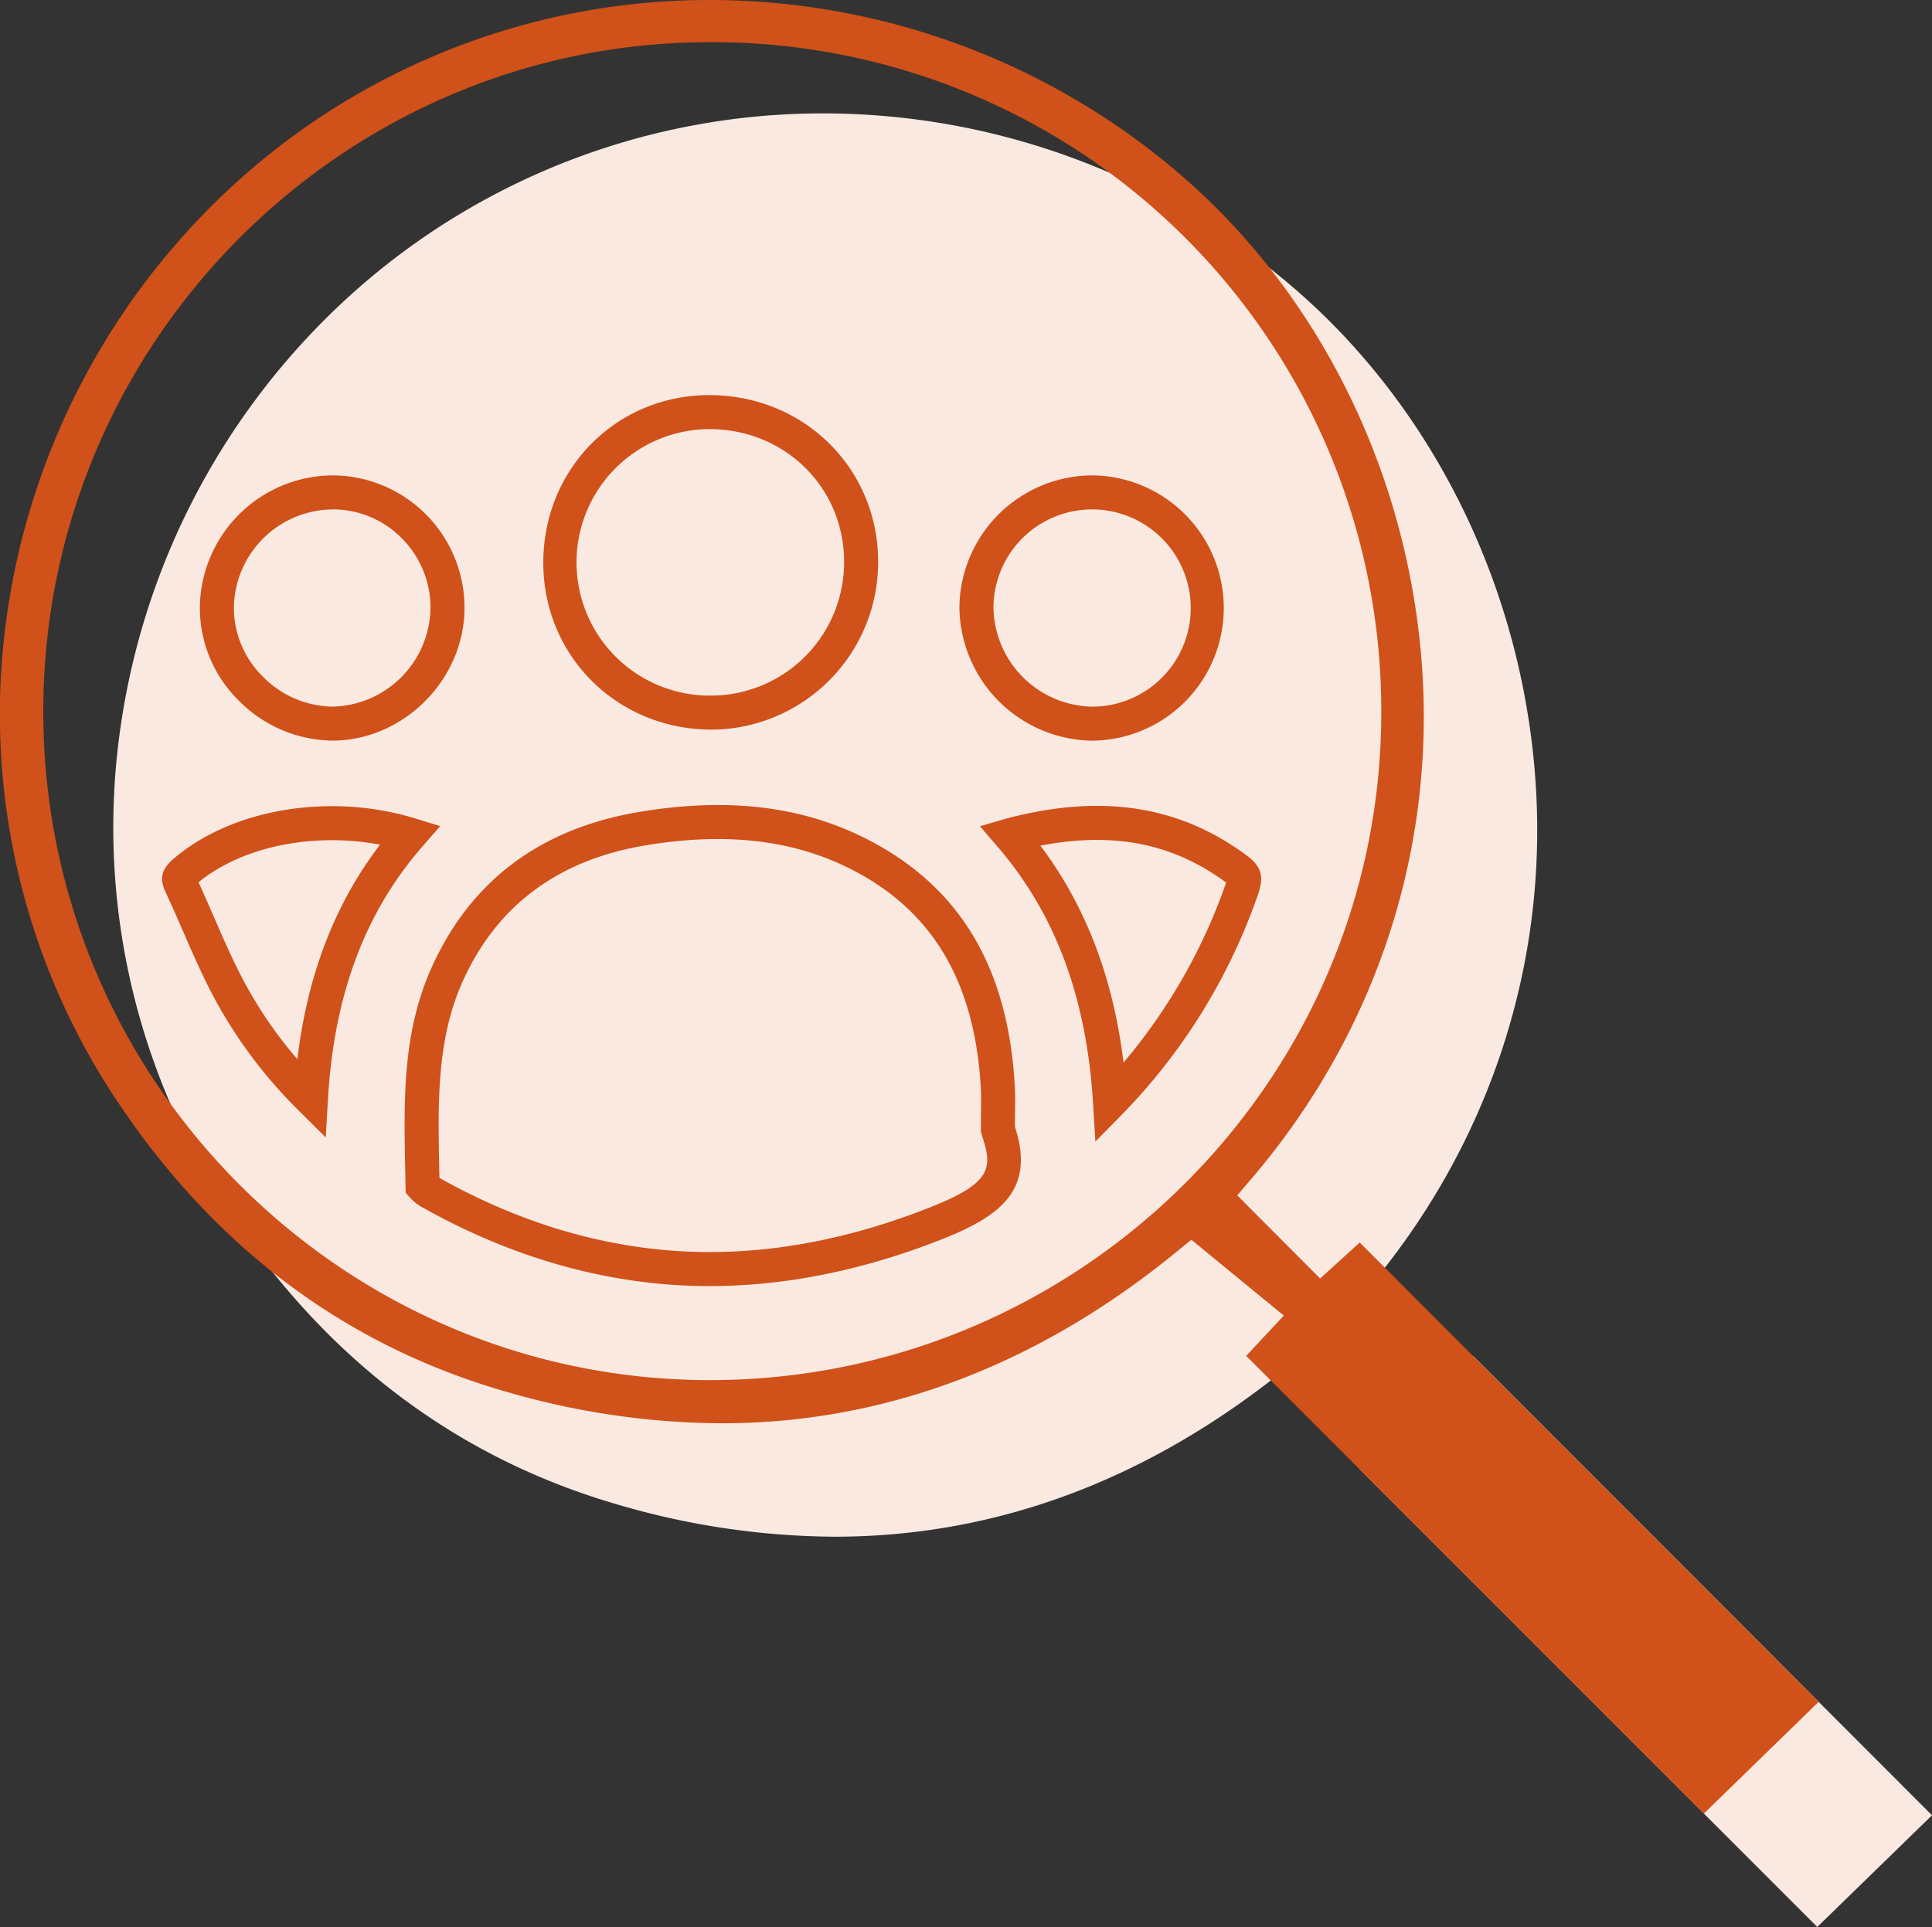
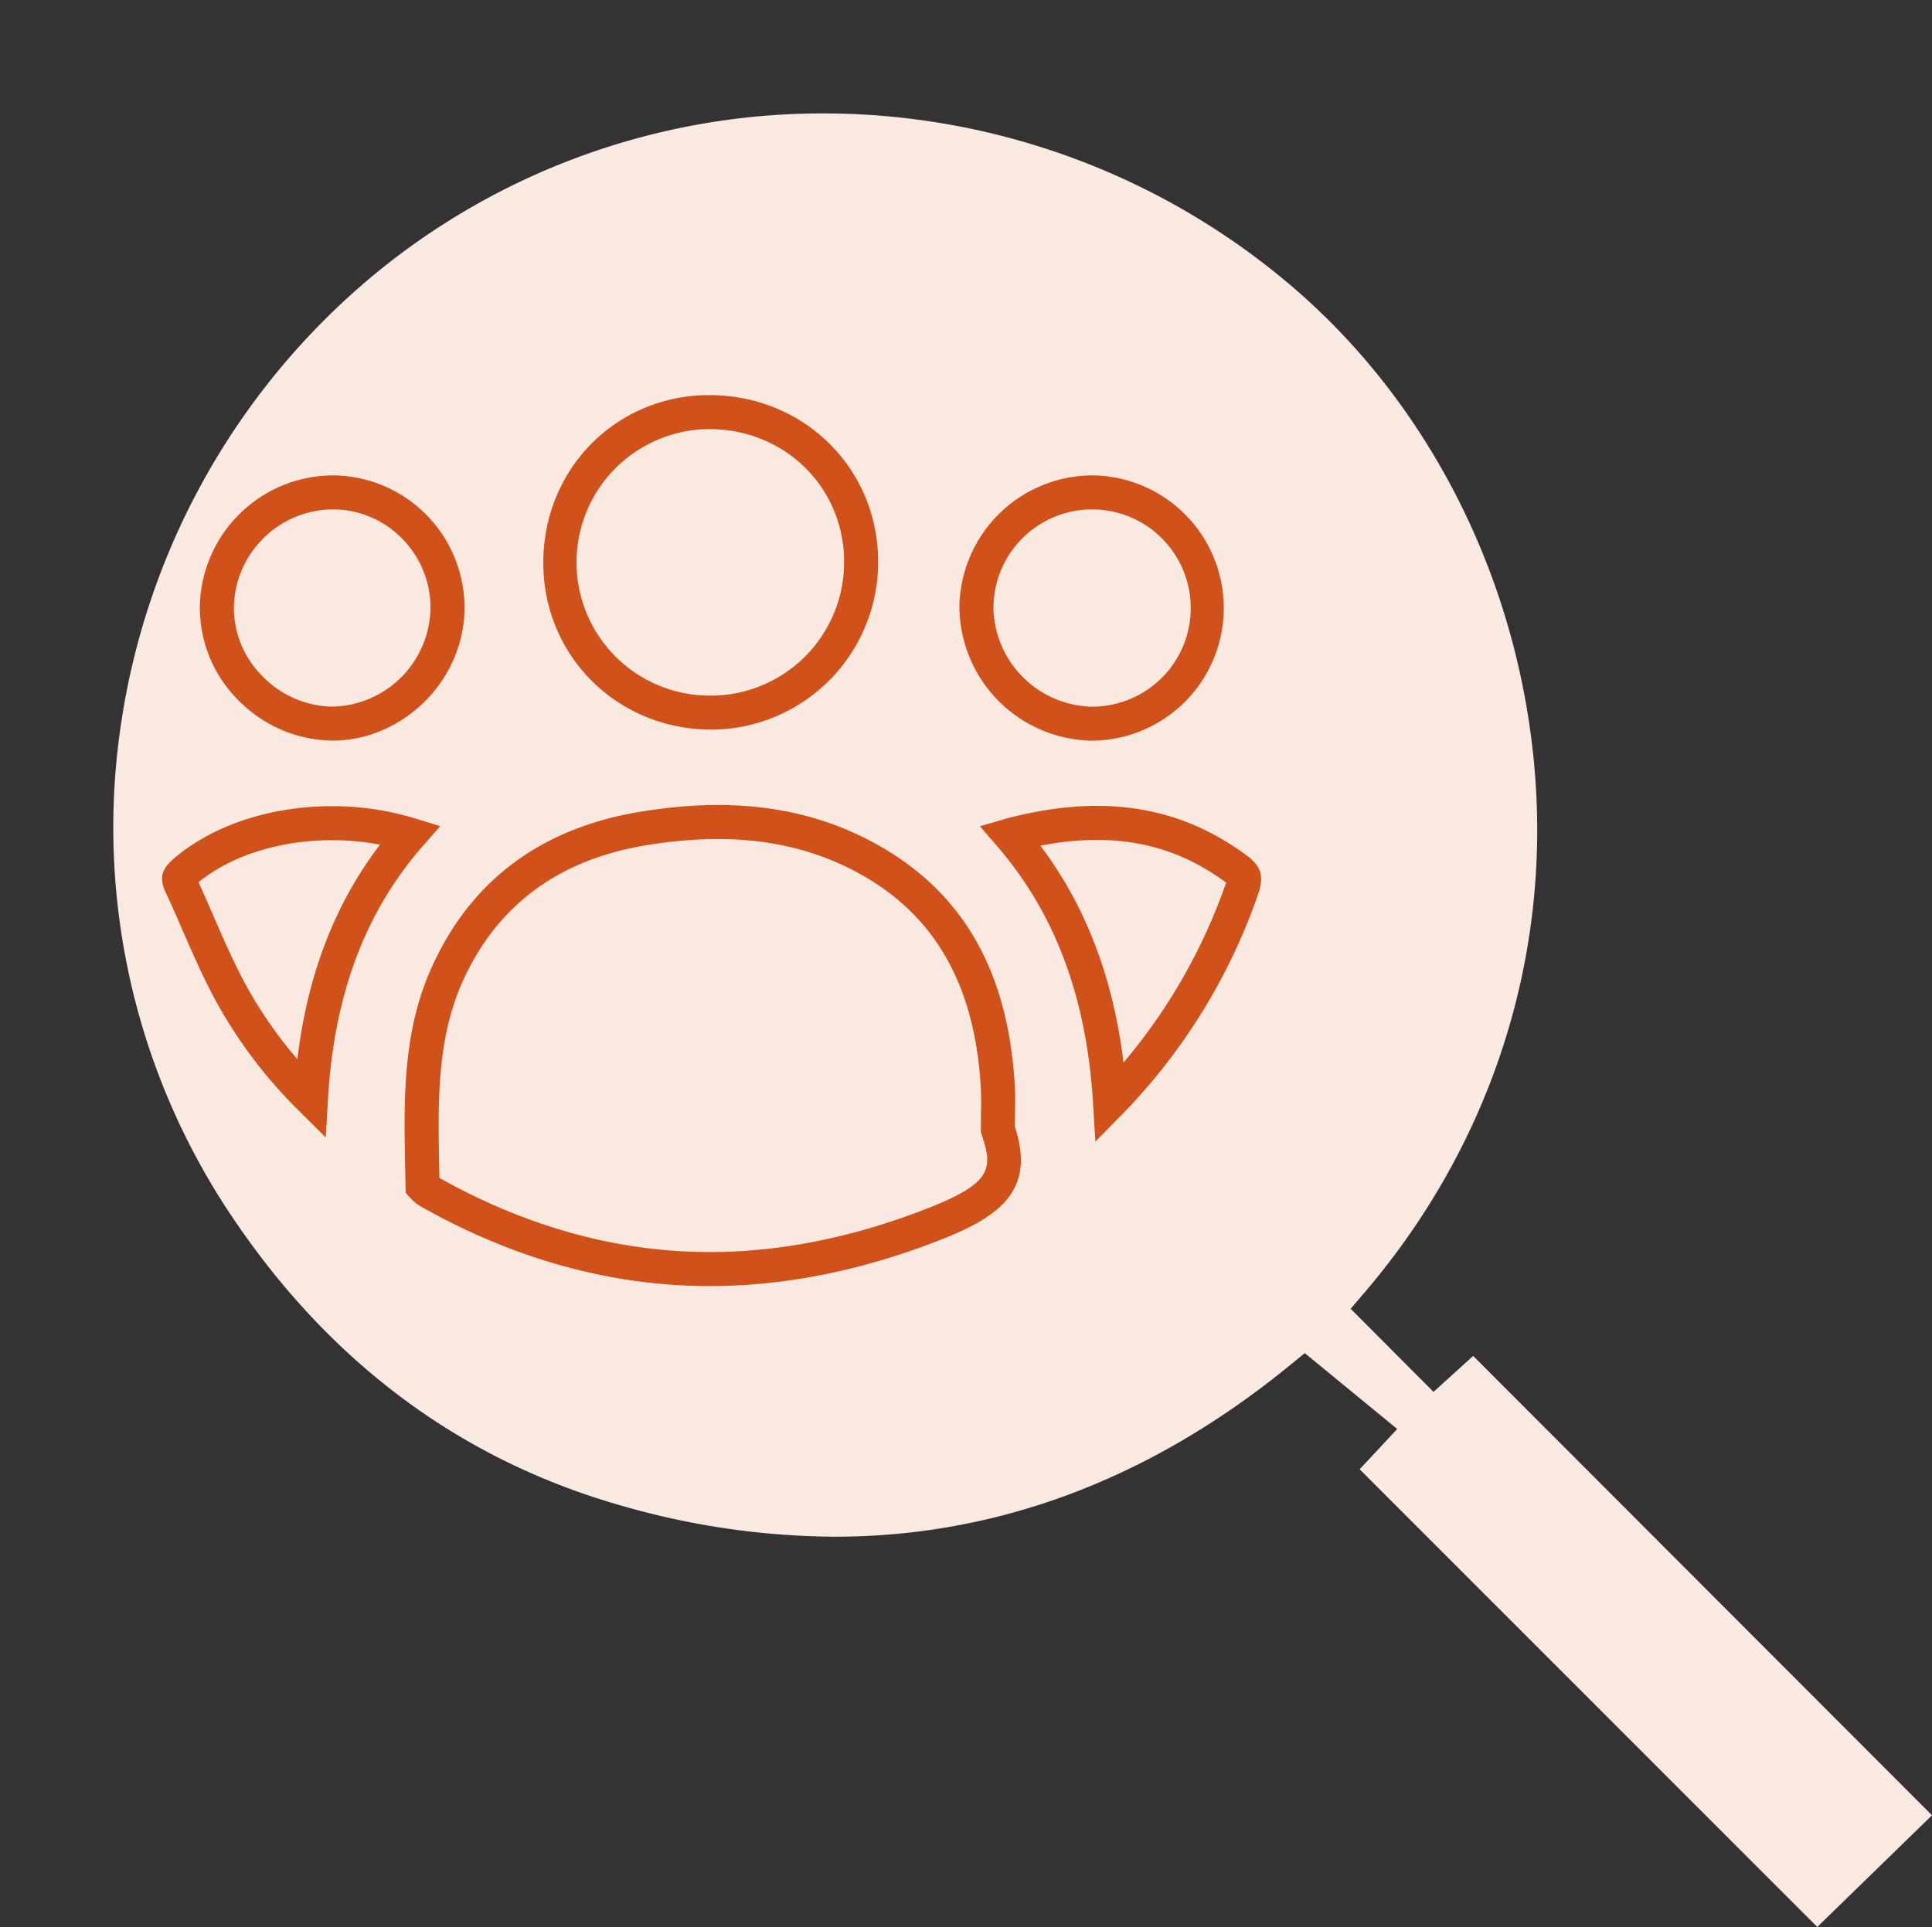
<svg xmlns="http://www.w3.org/2000/svg" id="icon-preferred" width="400" height="399.035" viewBox="0 0 400 399.035">
  <rect x="0" y="0" width="400" height="399.035" fill="#333333" stroke="none" />
  <defs>
    <clipPath id="clip-path">
      <rect id="Rectangle_1908" data-name="Rectangle 1908" width="400" height="399.035" fill="none" />
    </clipPath>
  </defs>
  <g id="Group_1364" data-name="Group 1364" clip-path="url(#clip-path)">
    <path id="Path_1247" data-name="Path 1247" d="M286.634,271.734l-3.318,3.013-3.165-3.175-10.931-10.964-3.062-3.072,2.82-3.3c25.937-30.314,38.482-68.552,35.323-107.665-3.205-39.707-21.729-76.59-50.82-101.191A149.533,149.533,0,0,0,157.06,10h-.012A145.769,145.769,0,0,0,61,45.924a149.292,149.292,0,0,0-49.446,90.628,144.437,144.437,0,0,0,21.586,99.77c20.426,31.423,47.976,52.259,81.881,61.936a161.761,161.761,0,0,0,44.3,6.477c33.769,0,65.513-11.969,94.352-35.579l2.978-2.438,2.978,2.442,12.3,10.093,3.868,3.173-3.412,3.661-4.37,4.687,78.537,78.56,16.213,16.217,15.588-15.177,8.167-7.951-95-95.123Z" transform="translate(13.483 13.483)" fill="#f9e9e1" />
    <path id="Path_1248" data-name="Path 1248" d="M49.543,106.388A27.717,27.717,0,0,1,30.092,98.03a27,27,0,0,1-7.98-19.317A27.659,27.659,0,0,1,49.661,51.466,27.412,27.412,0,0,1,76.9,79.307c-.232,14.679-12.763,27.081-27.36,27.081m.268-47.877A20.62,20.62,0,0,0,29.158,78.8a20,20,0,0,0,5.955,14.292,20.62,20.62,0,0,0,14.442,6.256A20.734,20.734,0,0,0,69.859,79.2,20.284,20.284,0,0,0,64.025,64.6a19.971,19.971,0,0,0-14.214-6.094M127.7,219.343c-20.315,0-40.414-5.528-59.743-16.426a9.878,9.878,0,0,1-2.374-1.928l-.859-.97-.089-4.474c-.308-14.778-.6-28.736,5.493-42.241,8.095-17.955,22.6-28.778,43.1-32.172,19.334-3.2,35.344-.951,49.288,6.883,17.755,9.98,27.024,26.341,28.325,50.019.1,1.8.075,3.572.045,5.45-.014.942-.026,1.813-.026,2.682l.059.362c4.044,12.608-2.668,18.138-14.813,22.976-16.393,6.528-32.681,9.839-48.406,9.839m-55.991-22.4c18.166,10.187,37,15.353,55.991,15.353,14.83,0,30.239-3.142,45.8-9.339,12.331-4.913,12.73-7.97,10.706-14.28l-.392-1.226v-1.287c0-.906.012-1.815.026-2.722.028-1.815.052-3.468-.035-5.021-1.16-21.083-9.252-35.563-24.742-44.268-12.516-7.033-27.008-9-44.686-6.073C96.347,131.066,83.62,140.527,76.551,156.2c-5.436,12.054-5.162,25.24-4.868,39.2Zm-23.532-8.379-5.551-5.523a97.789,97.789,0,0,1-17.145-22.638c-2.562-4.69-4.657-9.492-6.873-14.576-1.176-2.705-2.365-5.429-3.609-8.1-1.533-3.278-.456-5.082,1.926-7.087,8.055-6.784,19.911-10.675,32.533-10.675a58.757,58.757,0,0,1,17.22,2.534l5.2,1.594L68.3,128.185c-12,13.707-18.432,30.9-19.672,52.562ZM21.836,135.72c1.108,2.416,2.172,4.856,3.2,7.226,2.182,5,4.215,9.666,6.627,14.078A88.443,88.443,0,0,0,42.3,172.356c2.095-17.471,7.733-32.1,17.107-44.416a52.8,52.8,0,0,0-9.945-.932h0c-10.788,0-20.825,3.17-27.625,8.712m106.258-31.606c-19.47,0-34.778-15.1-34.877-34.379-.1-19.388,14.858-34.715,34.053-34.893h.333c19.51,0,34.851,15.09,34.936,34.356a34.679,34.679,0,0,1-34.147,34.915Zm-.477-62.228h-.3a27.594,27.594,0,0,0,.749,55.183l.265,0a27.62,27.62,0,0,0,27.163-27.839c-.068-15.332-12.312-27.341-27.877-27.341m79.9,147.534-.477-7.9c-1.322-21.886-7.813-39.308-19.845-53.255l-3.576-4.145,5.72-1.665c19.658-5.1,35.6-2.593,49.533,7.731,3.032,2.243,3.63,4.37,2.294,8.132a122.7,122.7,0,0,1-28.1,45.458ZM196.136,128.14c9.384,12.488,15.055,27.283,17.211,44.916a117.1,117.1,0,0,0,21.186-37.094c.021-.063.04-.122.061-.178-10.99-8.1-23.22-10.574-38.458-7.644M206.854,106.4H206.7a27.88,27.88,0,0,1-27.327-27.773,27.613,27.613,0,0,1,27.548-27.16h.24a27.47,27.47,0,0,1-.308,54.934m-.12-7.045h.12a20.423,20.423,0,1,0-20.435-20.646,20.84,20.84,0,0,0,20.315,20.646" transform="translate(19.266 46.977)" fill="#d05119" />
-     <path id="Path_1249" data-name="Path 1249" d="M281.517,257.3l-4.882,4.434-3.318,3.013-3.165-3.175-10.931-10.964-3.062-3.072,2.82-3.3c25.937-30.314,38.482-68.552,35.323-107.665-3.205-39.707-21.729-76.59-50.82-101.193A149.544,149.544,0,0,0,147.06,0h-.012A145.769,145.769,0,0,0,51,35.924,149.292,149.292,0,0,0,1.555,126.552a144.437,144.437,0,0,0,21.586,99.77c20.426,31.423,47.976,52.259,81.881,61.936a161.761,161.761,0,0,0,44.3,6.477c33.769,0,65.513-11.969,94.352-35.579l2.978-2.438,2.978,2.442,12.3,10.093,3.868,3.173-3.412,3.659-4.37,4.69,78.537,78.56,16.213,16.217,15.588-15.177,8.167-7.951ZM146.992,285.788l-.845,0C70.221,285.335,8.682,223,8.964,146.83,9.245,70.686,71.146,8.738,146.95,8.738h.655A138.428,138.428,0,0,1,285.974,148.269c-.38,75.829-62.728,137.519-138.982,137.519" transform="translate(0)" fill="#d05119" />
  </g>
</svg>